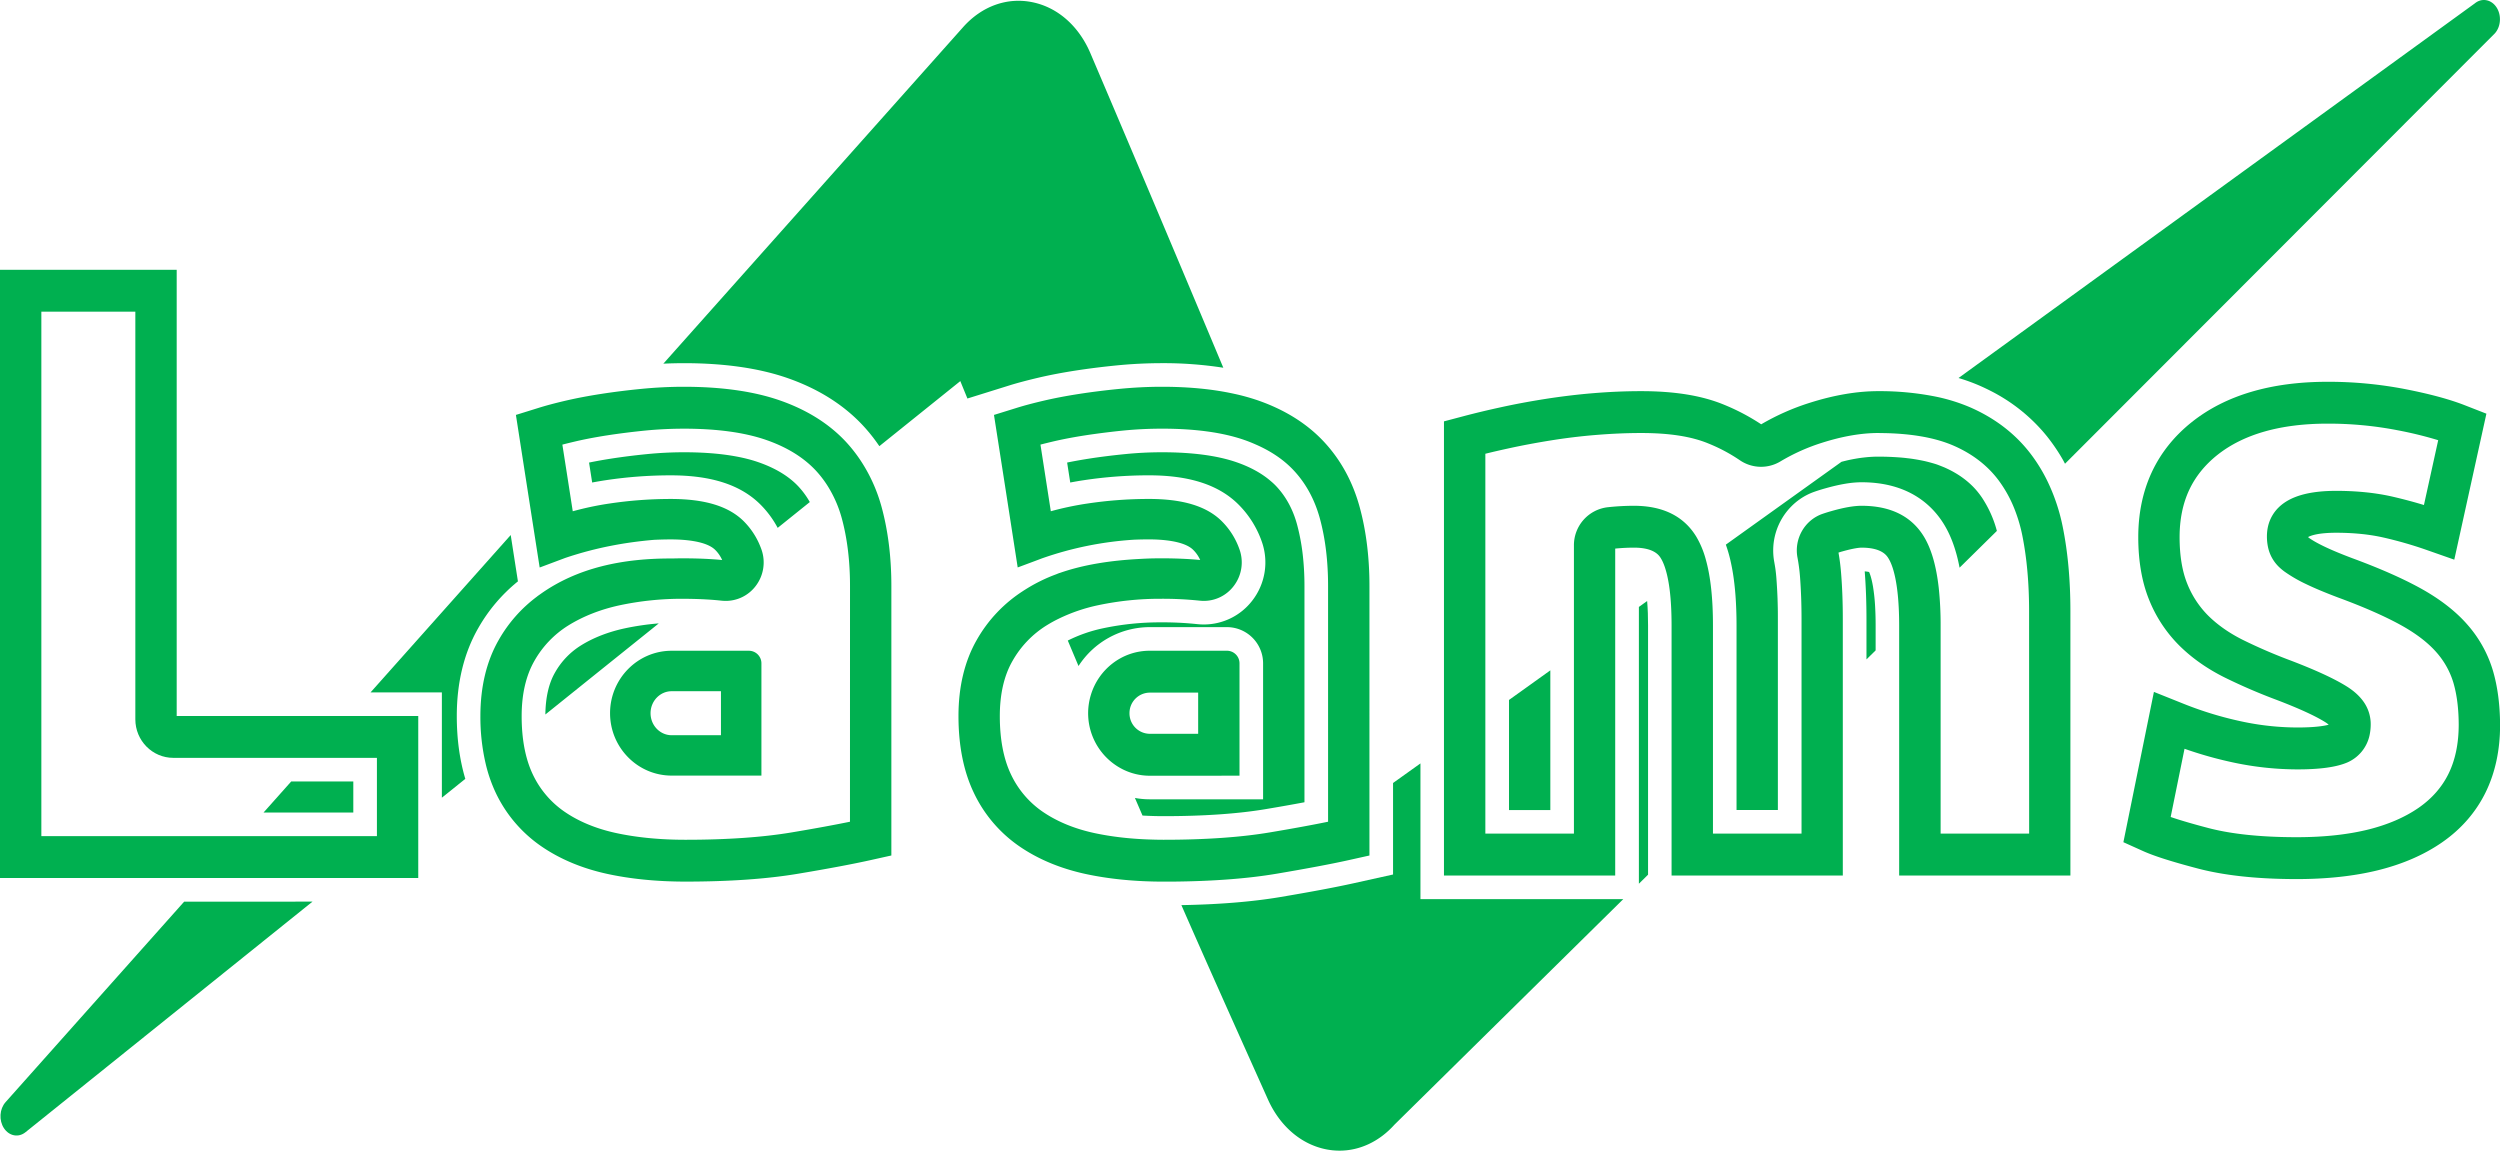
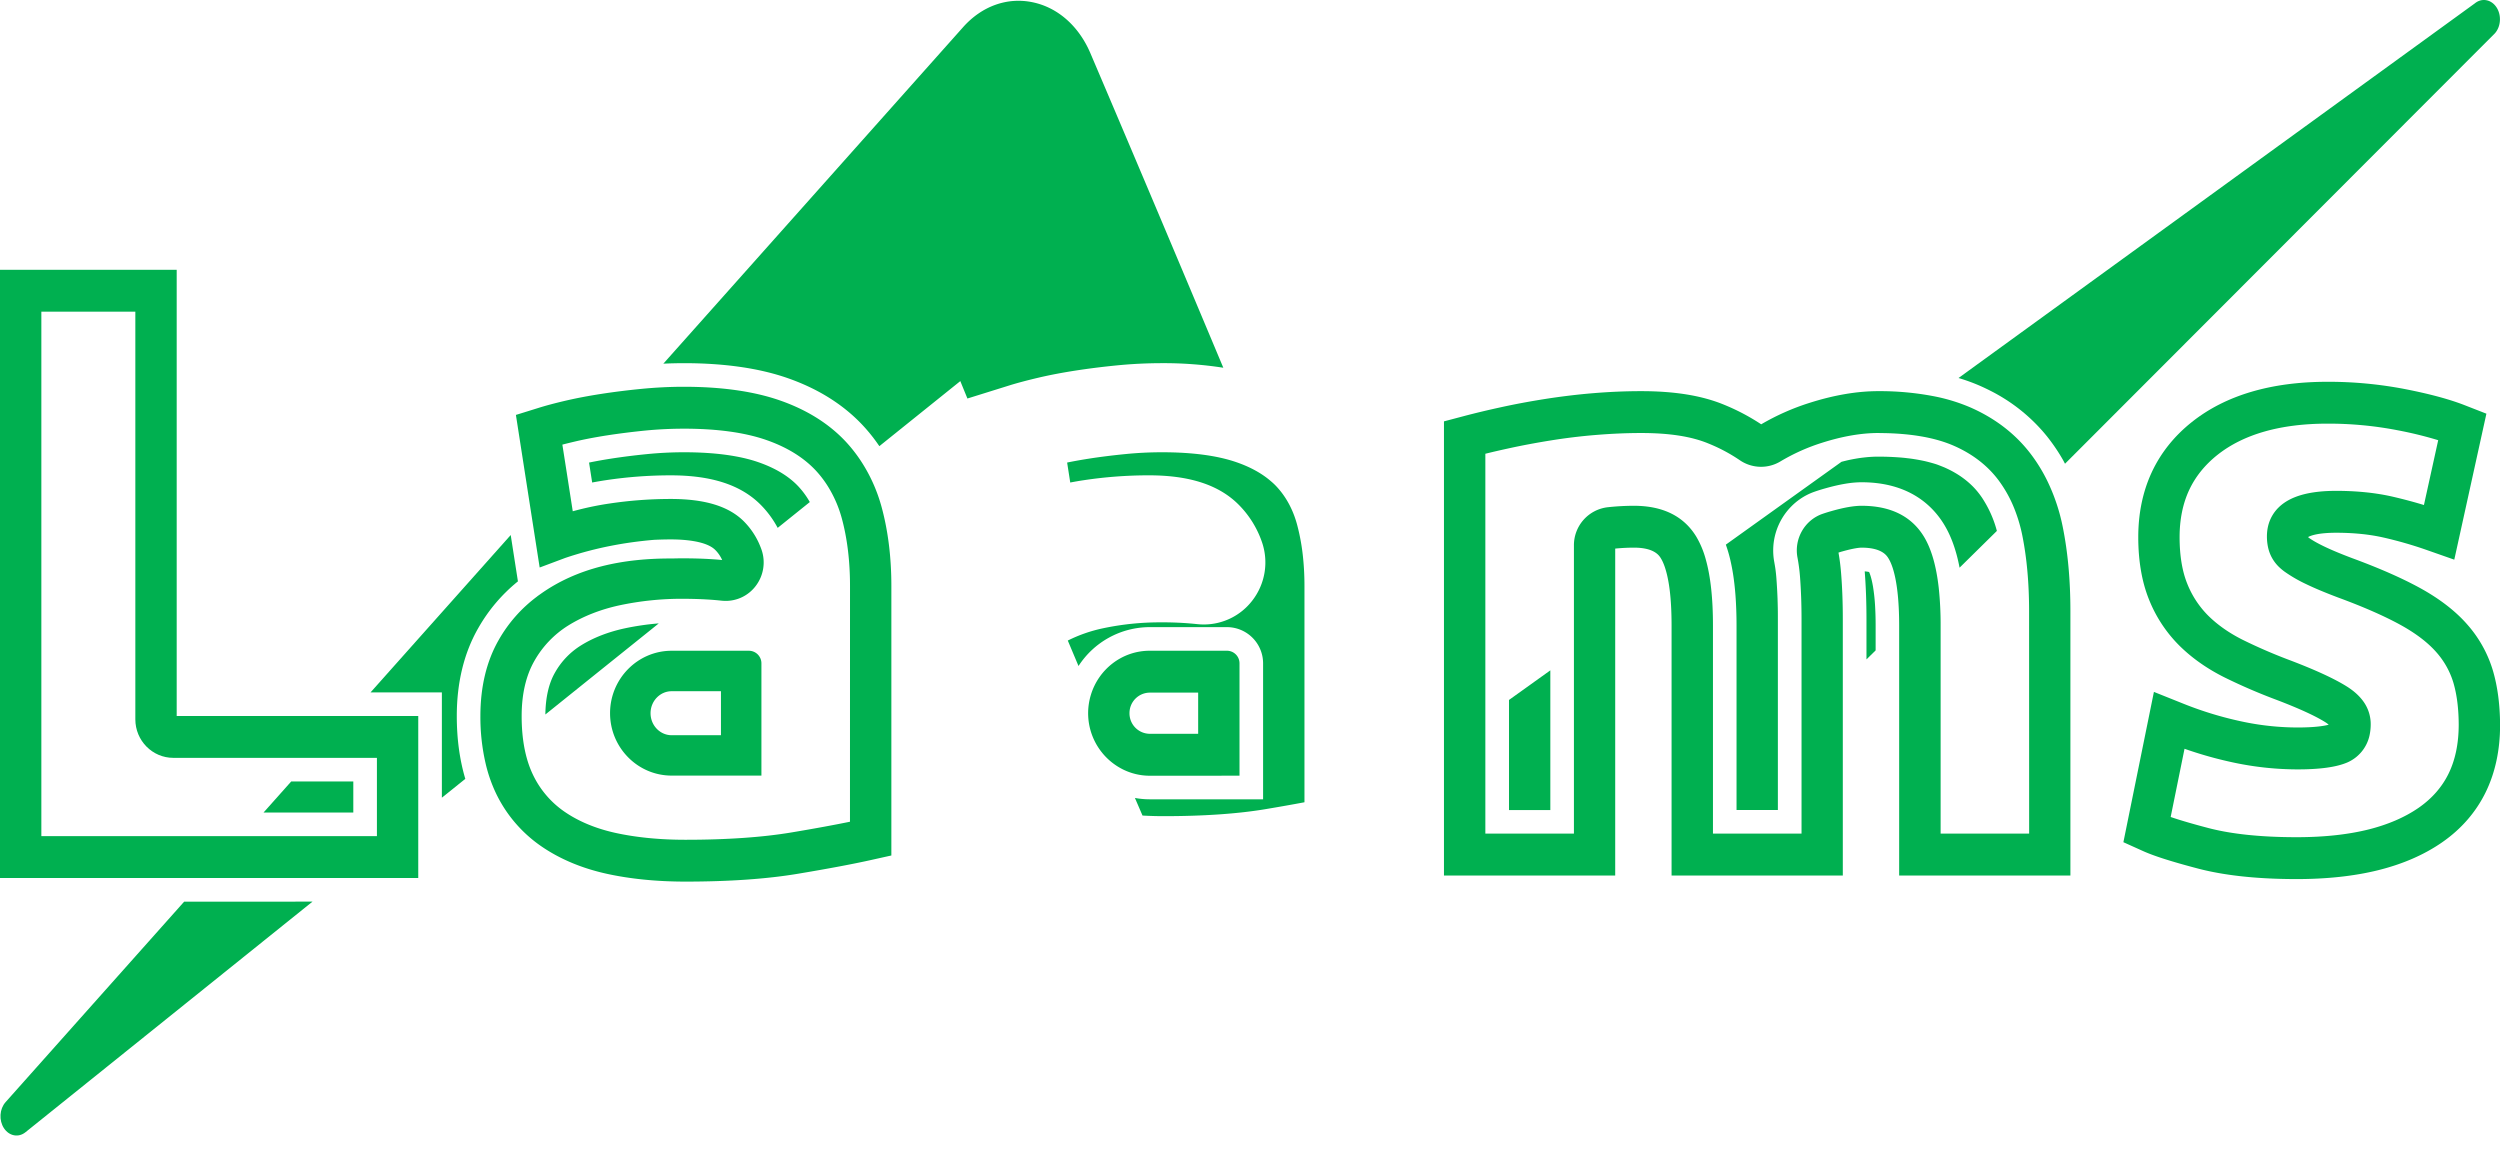
<svg xmlns="http://www.w3.org/2000/svg" id="Layer_1" data-name="Layer 1" viewBox="0 0 2963.64 1364">
-   <path d="M1702.06,916l-32.48,23.2v108.49l-47.14,10.46c-20.83,4.62-49.81,10.07-86.11,16.19-33.44,5.65-73,8.88-117.67,9.65,29.73,67.83,61.71,139.15,92.9,208.69l9.67,21.58c14.22,31.71,39.33,53.28,68.9,59.19a81.82,81.82,0,0,0,16,1.6c24,0,47.11-10.77,65.12-30.81l271.21-267.32H1702.06Z" transform="translate(-18.18 -11)" fill="#00b050" />
  <path d="M2238.57,706.54c-.53-3.13-1.08-5.78-1.62-8s-1.07-4.09-1.55-5.56a39.85,39.85,0,0,0-1.46-3.87c-.25-.07-.55-.14-.89-.21-.67-.14-1.52-.28-2.57-.4-.53-.06-1.1-.11-1.73-.15l0,.45c.68,8.84,1.2,18,1.54,27.38q.25,7.05.38,14.27t.13,14.58v47.66l10.86-10.7V752.55c0-8-.2-15-.54-21.27A224.19,224.19,0,0,0,2238.57,706.54Z" transform="translate(-18.18 -11)" fill="#00b050" />
  <path d="M632.16,700.18l-8.55-54.92L457.48,831.77H542V956.63l27.78-22.32c-6.65-22.38-10.09-47.26-10.09-74.45,0-39.61,8.51-74.6,25.29-104A195.29,195.29,0,0,1,632.16,700.18Z" transform="translate(-18.18 -11)" fill="#00b050" />
  <path d="M24.78,1317.55c-7.23,8.12-8.07,21.57-1.91,30.9s17.23,11.41,25.47,4.79l340.29-273.39H236.51Z" transform="translate(-18.18 -11)" fill="#00b050" />
  <path d="M951.23,459c36.6,12.67,66.89,31.67,90,56.49a201.22,201.22,0,0,1,19.37,24.42l96-77.14c2.83,7,5.69,13.94,8.53,20.91l0-.3,49.59-15.47c9.44-2.95,21-6,34.51-9.19s28.41-6,44.14-8.44c15.3-2.37,31.61-4.42,48.47-6.09,17.82-1.77,36-2.67,54-2.67a457.35,457.35,0,0,1,72.53,5.42c-51.53-122.89-104.45-248.28-157.64-373-13.66-32-38.53-54-68.24-60.22-30.16-6.33-60.28,4.42-82.63,29.51L804.56,442.11c8.18-.37,16.37-.58,24.53-.58C876.59,441.53,917.69,447.41,951.23,459Z" transform="translate(-18.18 -11)" fill="#00b050" />
  <path d="M2377.91,474.33a205.07,205.07,0,0,1,63.37,49.7q4.3,5.07,8.28,10.45a219.63,219.63,0,0,1,14,21.4c.91,1.59,1.72,3.24,2.6,4.86L2975.66,50.62c7.29-8.1,8.16-21.58,2-30.94s-17.28-11.45-25.52-4.8L2339.91,459.11a218.63,218.63,0,0,1,25.24,9.17Q2371.69,471.15,2377.91,474.33Z" transform="translate(-18.18 -11)" fill="#00b050" />
-   <path d="M1971.33,731.28c-.15-2.78-.34-5.34-.54-7.8l-9.78,7v328.13l10.87-10.71V752.55c0-5.32-.09-10.23-.25-14.76Q1971.51,734.4,1971.33,731.28Z" transform="translate(-18.18 -11)" fill="#00b050" />
  <polygon points="1788.86 960.26 1837.85 960.26 1837.85 794.67 1788.86 829.76 1788.86 960.26" fill="#00b050" />
  <path d="M2365.31,597.52a90,90,0,0,0-9.47-10.88,102.07,102.07,0,0,0-20-15.11c-2-1.16-4-2.28-6.16-3.36s-4.28-2.08-6.52-3.08c-2.43-1-4.95-2-7.59-3s-5.4-1.76-8.24-2.56c-2.16-.6-4.36-1.16-6.63-1.72-4.52-1-9.28-1.92-14.28-2.68-2.52-.4-5.07-.72-7.67-1-3.52-.44-7.12-.76-10.8-1q-11.09-.78-23.39-.8c-4.27,0-8.67.24-13.23.64-2.28.24-4.6.48-7,.8-4.67.64-9.51,1.52-14.47,2.56-2.84.64-5.76,1.36-8.67,2.12l-137.09,98.19c.51,1.48,1,3,1.51,4.52,1.4,4.27,2.64,8.79,3.76,13.51.52,2.36,1.08,4.8,1.56,7.28q2.22,11.08,3.56,23.74c.4,3.52.72,7.16,1,10.84q1.26,16.72,1.28,36.06V971.25h49V745c0-4.23,0-8.43-.08-12.55s-.2-8.24-.32-12.23c-.32-8-.76-15.84-1.32-23.27-.23-3.36-.59-6.72-1-10s-1-6.55-1.56-9.75a74.35,74.35,0,0,1,20.35-66,72.6,72.6,0,0,1,9.91-8.35,71.25,71.25,0,0,1,17.63-9c3.88-1.36,8-2.64,12.12-3.8,4.43-1.24,8.63-2.36,12.63-3.28s7.76-1.68,11.31-2.28,7-1.07,10.24-1.35,6.36-.44,9.31-.44c55.62,0,83.84,27.14,97.75,49.93,8.4,13.79,14.52,30.67,18.43,51.33l44.22-43.57a132.14,132.14,0,0,0-16.15-37.1C2368,601.24,2366.67,599.36,2365.31,597.52Z" transform="translate(-18.18 -11)" fill="#00b050" />
  <path d="M1555.88,633.14c-4.83-17.95-13.07-33.18-24.43-45.38a75.31,75.31,0,0,0-6.91-6.51c-10.64-9.16-24.23-16.68-40.7-22.35-22.55-7.8-52.13-11.76-88-11.76-14.59,0-29.26.72-43.65,2.16-15,1.48-29.43,3.28-42.82,5.36-9.2,1.44-17.95,3-26.15,4.68L1286.9,583c5.36-1,10.87-2,16.47-2.8a515.55,515.55,0,0,1,76.8-5.72c48.38,0,83.28,11.47,106.59,35a116.18,116.18,0,0,1,27.26,43.7,73.75,73.75,0,0,1-11.47,70,72.35,72.35,0,0,1-57.37,28.11,76.59,76.59,0,0,1-8-.44,390.19,390.19,0,0,0-43.06-2.08,325,325,0,0,0-68.24,7A173.75,173.75,0,0,0,1284,770.35l12.71,30.19a100.68,100.68,0,0,1,84.4-46.1h91.59a42.93,42.93,0,0,1,42.82,43V958.54H1381.13a97.75,97.75,0,0,1-17.55-1.6c3,7,6,13.91,9,20.87,8.07.44,16.35.72,24.9.72,47.7,0,88.56-2.84,121.42-8.4,17-2.84,32.26-5.56,45.66-8.08V705.54c0-11.07-.52-21.75-1.52-32A247.38,247.38,0,0,0,1555.88,633.14Z" transform="translate(-18.18 -11)" fill="#00b050" />
  <polygon points="418.83 926.38 345.23 926.38 312.4 963.23 418.83 963.23 418.83 926.38" fill="#00b050" />
  <path d="M917.08,558.88c-22.52-7.79-52.13-11.74-88-11.74-14.56,0-29.25.73-43.65,2.16-15,1.49-29.4,3.29-42.82,5.38-9.19,1.42-17.93,3-26.13,4.68L720.17,583q8.05-1.53,16.48-2.8a517.83,517.83,0,0,1,76.77-5.7c48.41,0,83.28,11.45,106.62,35a116.07,116.07,0,0,1,20.05,27.27l38.08-30.6a98,98,0,0,0-13.44-18.42C953.4,575.62,937.36,565.9,917.08,558.88Z" transform="translate(-18.18 -11)" fill="#00b050" />
  <path d="M227.64,330.81H18.18v721H514V859.75H227.64ZM465,909.4v92.83H67.2V380.47H178.62V863.74c0,25.19,20.19,45.66,45,45.66Z" transform="translate(-18.18 -11)" fill="#00b050" />
  <path d="M2445.27,581.29A192.81,192.81,0,0,0,2427,551.1c-18.23-24.67-42.82-43.9-73.12-57.17a212.23,212.23,0,0,0-44-13.35,337.9,337.9,0,0,0-65.29-5.88c-24.9,0-52.17,4.64-81,13.79A280.89,280.89,0,0,0,2106,514a251.27,251.27,0,0,0-43.85-23.15c-26.23-10.87-58.41-16.15-98.47-16.15-18.75,0-38.14.84-57.73,2.48-19.23,1.6-38.39,4-56.94,6.92-18.31,2.91-35.82,6.19-52.13,9.79-16.11,3.52-30.54,7-42.94,10.28l-21,5.55-3,.8v538.37h203V661.33c7.72-.76,15.15-1.12,22.23-1.12,24.19,0,30,9.43,32.1,13,2.8,4.6,6.76,13.91,9.48,31.66,1.8,11.76,3,27.27,3,47.7v296.33h203V745c0-19-.64-37.14-2-54.09-.64-8.36-1.68-16.71-3.12-24.83,1.48-.48,3-1,4.56-1.4,14.71-4.15,21.1-4.47,22.7-4.47,24.23,0,30,9.43,32.15,13,4.67,7.64,12.51,28.15,12.51,79.36v296.33h203V735.29c0-36.1-3-69.49-9-99.27A225.87,225.87,0,0,0,2445.27,581.29Zm-21.63,417.94H2318.7V752.56a411.25,411.25,0,0,0-2.2-44.34c-2.92-26.34-8.76-46.53-17.63-61.13-14.8-24.22-39.62-36.5-73.85-36.5-9.11,0-20.87,2-35.9,6.32-3.64,1-7.15,2.12-10.51,3.28-21.07,7.35-33.79,29.58-29.59,51.77a211.84,211.84,0,0,1,3,22.83c1.2,15.67,1.8,32.54,1.8,50.21V999.23h-105V752.56c0-32.5-2.88-58.53-8.63-78.8a107.43,107.43,0,0,0-11.2-26.67c-14.79-24.22-39.62-36.5-73.8-36.5a289.07,289.07,0,0,0-28.87,1.48l-1.95.2A45.3,45.3,0,0,0,1884,657.69V999.23h-105V548.9c8.6-2.12,18.07-4.32,28.19-6.51,15.39-3.36,32-6.48,49.41-9.28s35.3-5,53.37-6.48,36.26-2.31,53.66-2.31c33.54,0,59.69,4.07,79.92,12.47a198.32,198.32,0,0,1,37,19.71,44.53,44.53,0,0,0,48.33,1.44,232.14,232.14,0,0,1,49.38-22.11c24.07-7.64,46.37-11.51,66.32-11.51,1.4,0,2.76.08,4.12.08,34.78.35,63.65,5.39,85.72,15.07,22.35,9.79,40.3,23.75,53.37,41.42a149.52,149.52,0,0,1,19.95,37.38,182.59,182.59,0,0,1,7.84,27.7c5.31,26.51,8,56.53,8,89.32Z" transform="translate(-18.18 -11)" fill="#00b050" />
  <path d="M2973.48,806.18a145.47,145.47,0,0,0-31.11-55.61c-13.91-15.71-32.65-30.07-55.68-42.69-21.12-11.56-47.94-23.36-79.71-35.06-13.85-5.2-25.31-10-34-14.21-9.72-4.7-15-8.1-17.8-10.12l-.66-.51c0-.13,0-.28,0-.43,2.79-1.54,11.5-5,33.15-5,21.06,0,40.11,2,56.62,5.81a472.68,472.68,0,0,1,49.34,14.17l29.71,10.43,4.26,1.5,1-4.41,36.37-165.31.73-3.34-3.18-1.24-22.6-8.82c-18.13-7.07-41.27-13.32-70.75-19.1a478.45,478.45,0,0,0-91.91-8.64c-66.78,0-120.84,16-160.67,47.67-21,16.68-37.07,36.82-47.73,59.86-10.52,22.74-15.86,48.5-15.86,76.57s4.26,53,12.67,73.87A161.37,161.37,0,0,0,2602,776.61c14.86,14.66,32.87,27.29,53.52,37.56a668.87,668.87,0,0,0,62.09,26.74c25.87,9.9,45,18.66,56.77,26a32.39,32.39,0,0,1,4.38,3.2c-4.94,1.35-15.74,3.3-37.06,3.3a318.45,318.45,0,0,1-67-7.34A420.64,420.64,0,0,1,2607,845.41L2576,833l-4.45-1.78-.95,4.7L2536,1006.26l-.64,3.13,2.91,1.31,20.67,9.31c12.94,5.83,34.26,12.6,65.18,20.71,31.41,8.22,70.68,12.39,116.71,12.39,35.66,0,68-3.51,96.08-10.42,29.41-7.24,55.14-18.43,76.47-33.28,22.68-15.78,40-35.77,51.53-59.41,11.25-23.1,17-49.83,17-79.44C2981.82,846.66,2979,825,2973.48,806.18ZM2920.91,928c-7.76,15.93-19.65,29.54-35.34,40.46-16.4,11.41-36.68,20.15-60.28,26-24.31,6-52.74,9-84.51,9-41.9,0-77-3.64-104.44-10.81-18.74-4.91-33.83-9.33-44.92-13.15l16.42-80.85a471.56,471.56,0,0,0,56.59,16,367.24,367.24,0,0,0,77.23,8.43c26.65,0,45.88-2.64,58.8-8.07a45.49,45.49,0,0,0,26.75-32.46,62.48,62.48,0,0,0,1.34-12.31,45.9,45.9,0,0,0-7.64-26.18c-4.77-7.19-11.78-13.71-20.86-19.38-14.65-9.14-36-19-65.18-30.21h0l-.24-.09a619,619,0,0,1-57.55-24.76c-16-8-29.78-17.57-40.94-28.58A112,112,0,0,1,2611,702.79c-6-14.9-9-33.45-9-55.12,0-20.73,3.77-39.4,11.22-55.5,7.38-15.93,18.68-30,33.6-41.87,31-24.61,74.88-37.09,130.43-37.09a430.81,430.81,0,0,1,82.6,7.73,460.23,460.23,0,0,1,48.71,11.89l-16.91,76.85c-11.53-3.52-23.73-6.79-36.34-9.73-20.12-4.69-42.87-7.07-67.62-7.07-32.31,0-54.6,6.39-68.14,19.53a45.74,45.74,0,0,0-12.74,22.68,53.43,53.43,0,0,0-1.29,11.81,60.67,60.67,0,0,0,1.39,13.18,45.66,45.66,0,0,0,12.73,22.85,65.1,65.1,0,0,0,6.81,5.74,166.92,166.92,0,0,0,25.44,14.72c10.06,4.88,22.9,10.25,38.16,16h0l.24.09c29.52,10.87,54.13,21.67,73.14,32.07,18.07,9.91,32.38,20.73,42.53,32.18a96.17,96.17,0,0,1,20.62,36.63c4.17,14.21,6.29,31.11,6.29,50.21C2932.81,892.49,2928.81,911.82,2920.91,928Z" transform="translate(-18.18 -11)" fill="#00b050" />
-   <path d="M1616.37,1030.78l22.07-4.92,3.16-.68V705.54c0-33.62-3.84-64.88-11.44-92.83-8.19-30.34-22.54-56.61-42.61-78.12s-46.5-38-78.72-49.14a247.32,247.32,0,0,0-27.51-7.59c-25-5.52-53.53-8.36-85.48-8.36-17.11,0-34.3.88-51.21,2.56-16.39,1.6-32.18,3.6-47,5.88-15,2.32-29.18,5-42,8s-23.74,5.92-32.54,8.68l-23.31,7.24-3.28,1,.52,3.39,13.84,88.76,13,83.84.76,4.83,4.6-1.71,3.94-1.47h0l11.37-4.24,9.24-3.48a405.65,405.65,0,0,1,108.9-22c5.81-.23,11.64-.36,17.47-.36,15,0,41.86,1.64,52.62,12.52a39.16,39.16,0,0,1,8.19,11.91c-14-1.36-29.78-2-46.86-2-2.62,0-5.24,0-7.86.1l.07,0-1.28,0c-3.23.07-6.44.19-9.65.33h0q-3,.13-6,.31c-34.09,1.79-66.31,6.58-95.18,16.72v-.08c-1.32.49-2.6,1-3.9,1.55a193.42,193.42,0,0,0-36.51,18l-.49.29-.47.31c-.46.3-.95.57-1.42.88h.08A166.6,166.6,0,0,0,1176,769.75c-14.32,25.11-21.59,55.41-21.59,90.12,0,35.1,6.11,65.68,18.15,90.83a160.05,160.05,0,0,0,53.69,63.33c22,15.23,48.29,26.3,78.08,32.86,28,6.12,59.33,9.24,93.19,9.24,3,0,6,0,9,0,48.13-.36,90.27-3.48,125.17-9.4C1567.52,1040.65,1596,1035.3,1616.37,1030.78Zm-218.85-24.27c-4.24,0-8.43-.08-12.55-.2-25.55-.64-49.1-3.32-70.21-7.92-23.58-5.19-44-13.75-60.84-25.34a111.06,111.06,0,0,1-37.27-44c-8.79-18.39-13.23-41.66-13.23-69.2,0-25.83,5-47.82,15-65.25a117.74,117.74,0,0,1,40.5-42.26,161.46,161.46,0,0,1,14.2-7.84A202.11,202.11,0,0,1,1320,728.45a353.78,353.78,0,0,1,74.12-7.63,428.7,428.7,0,0,1,46.14,2.23c1.64.16,3.28.28,4.92.28a44.38,44.38,0,0,0,35.3-17.35,45.85,45.85,0,0,0,7.12-43.53,87.82,87.82,0,0,0-20.71-33.23c-17.79-18-46.18-26.74-86.72-26.74a491.31,491.31,0,0,0-72.6,5.39,365.28,365.28,0,0,0-43.7,9.2l-12.27-79c4.59-1.2,9.63-2.44,15-3.72,11.67-2.72,24.63-5.2,38.46-7.32s28.83-4,44.34-5.59c15.31-1.52,30.9-2.28,46.41-2.28,39,0,71.65,4.48,97.11,13.27,4.68,1.6,9.12,3.4,13.4,5.28,18.51,8,33.82,18.39,45.57,31,14.52,15.52,24.91,34.75,31,57.13,6.44,23.67,9.67,50.5,9.67,79.72V985.12c-18.11,3.72-41.3,8-69,12.64C1489.2,1003.55,1446.78,1006.51,1397.52,1006.51Z" transform="translate(-18.18 -11)" fill="#00b050" />
  <path d="M1487.56,930.55V797.42a14.92,14.92,0,0,0-14.84-15h-91.59c-32.86,0-60.69,22.11-69.8,52.46a74.39,74.39,0,0,0,37.58,88,71.54,71.54,0,0,0,32.22,7.72Zm-130.42-74.08a24.22,24.22,0,0,1,24-24.39h57.41v48.81h-57.41A24.23,24.23,0,0,1,1357.14,856.47Z" transform="translate(-18.18 -11)" fill="#00b050" />
  <path d="M1038.78,557.5a176.7,176.7,0,0,0-17.95-22.91c-20-21.43-46.49-38-78.76-49.14-30.58-10.55-68.6-15.95-113-15.95-17.07,0-34.3.88-51.21,2.56-16.35,1.6-32.15,3.6-46.94,5.88-15,2.32-29.18,5-42.06,8s-23.75,5.92-32.54,8.68l-23.27,7.24-3.28,1,.52,3.39L647.7,618.19l9.48,60.73.76,4.83,4.6-1.71,25.74-9.65c36.43-12.28,71.25-18.54,105.18-21.44,6.64-.3,13.3-.5,20-.5,15,0,41.86,1.64,52.65,12.52a39.6,39.6,0,0,1,8.16,11.91c-14-1.36-29.75-2-46.86-2q-6.06,0-12.08.19l0,0c-59.42-.35-112.81,11.16-156.33,42.07l-2.07,1.46c-.58.42-1.17.81-1.75,1.24v.08a166.87,166.87,0,0,0-45.89,51.89c-14.35,25.11-21.63,55.41-21.63,90.12a244.32,244.32,0,0,0,6,55.29A174.43,174.43,0,0,0,605.8,950.7,159.93,159.93,0,0,0,659.54,1014c22,15.23,48.25,26.3,78.08,32.86,27.94,6.12,59.29,9.24,93.15,9.24,51.93,0,97.07-3.16,134.17-9.44,35.86-6,64.37-11.39,84.72-15.91l22.07-4.92,3.12-.68V705.54c0-33.62-3.84-64.88-11.4-92.83A190.91,190.91,0,0,0,1038.78,557.5Zm-13,427.62c-18.11,3.72-41.26,8-69,12.64-34.43,5.79-76.84,8.75-126.1,8.75-30.38,0-58.21-2.76-82.76-8.12-23.59-5.19-44.06-13.75-60.81-25.34a111.21,111.21,0,0,1-37.3-44c-6.55-13.75-10.71-30.22-12.39-49.17q-.84-9.6-.84-20c0-25.87,5.08-47.82,15-65.25a117.63,117.63,0,0,1,40.46-42.26c17.63-10.91,38.18-19,61.09-23.91a354,354,0,0,1,74.12-7.63c2.76,0,5.4,0,8,.08,14,.2,26.86.92,38.1,2.15,1.64.16,3.32.28,5,.28A44.51,44.51,0,0,0,913.77,706a46,46,0,0,0,7.11-43.53c-.92-2.64-2-5.2-3.11-7.72a89.1,89.1,0,0,0-17.59-25.51c-17.84-18-46.22-26.74-86.76-26.74a491.21,491.21,0,0,0-72.6,5.39,364.14,364.14,0,0,0-43.66,9.2l-7.2-46.3-5.12-32.7c4.6-1.2,9.64-2.44,15.08-3.72,8.47-2,17.67-3.84,27.38-5.52,3.64-.64,7.28-1.24,11-1.8,13.91-2.16,28.82-4,44.33-5.59,15.32-1.52,31-2.28,46.42-2.28,39,0,71.68,4.48,97.15,13.27,24.63,8.52,44.46,20.71,59,36.26a123.81,123.81,0,0,1,15,19.79,142.47,142.47,0,0,1,16,37.34c6.39,23.67,9.63,50.5,9.63,79.72Z" transform="translate(-18.18 -11)" fill="#00b050" />
  <path d="M799.11,750a314.53,314.53,0,0,0-39.94,5.8c-19.79,4.24-37.39,11.07-52.26,20.31A89.52,89.52,0,0,0,676,808.49C668.69,821.28,664.93,838,664.69,858l59.85-48.1,65.29-52.41Z" transform="translate(-18.18 -11)" fill="#00b050" />
  <path d="M906,782.44H814.38c-40.25,0-73,33.22-73,74s32.74,74,73,74H920.81V797.42A14.91,14.91,0,0,0,906,782.44ZM872.84,882.56H814.38c-13.8,0-25-11.7-25-26.07s11.22-26.08,25-26.08h58.46Z" transform="translate(-18.18 -11)" fill="#00b050" />
</svg>